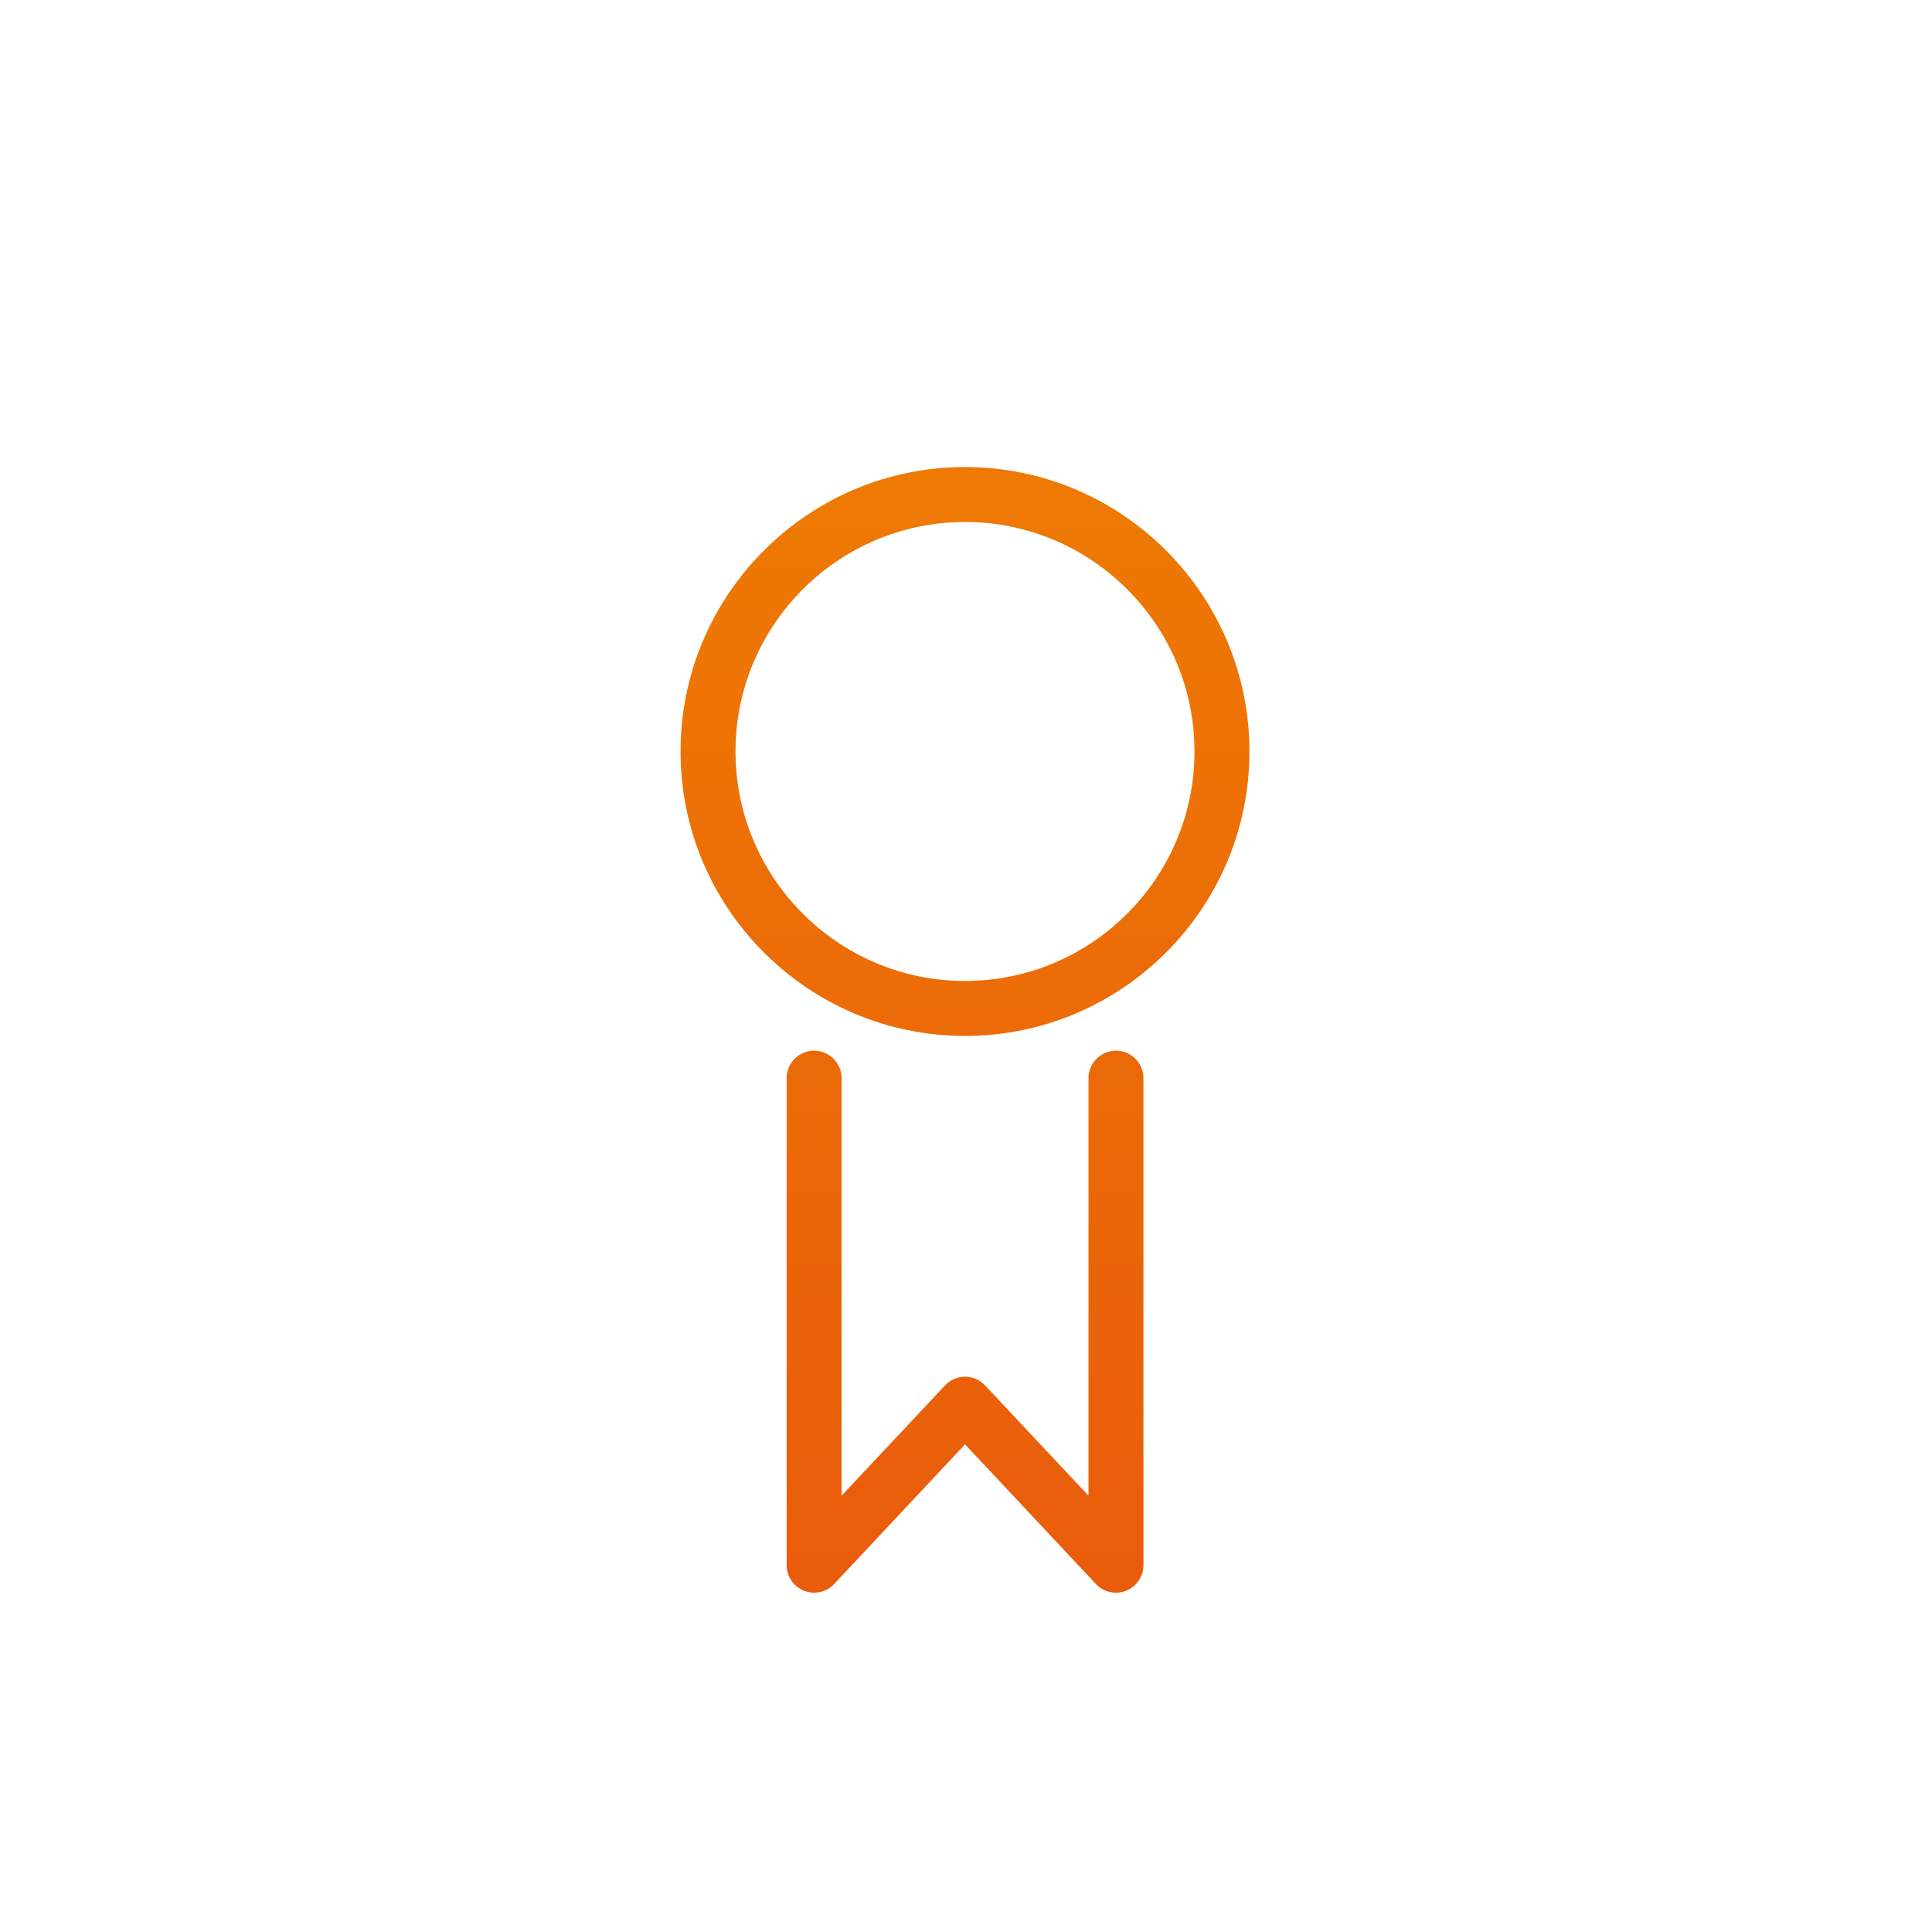
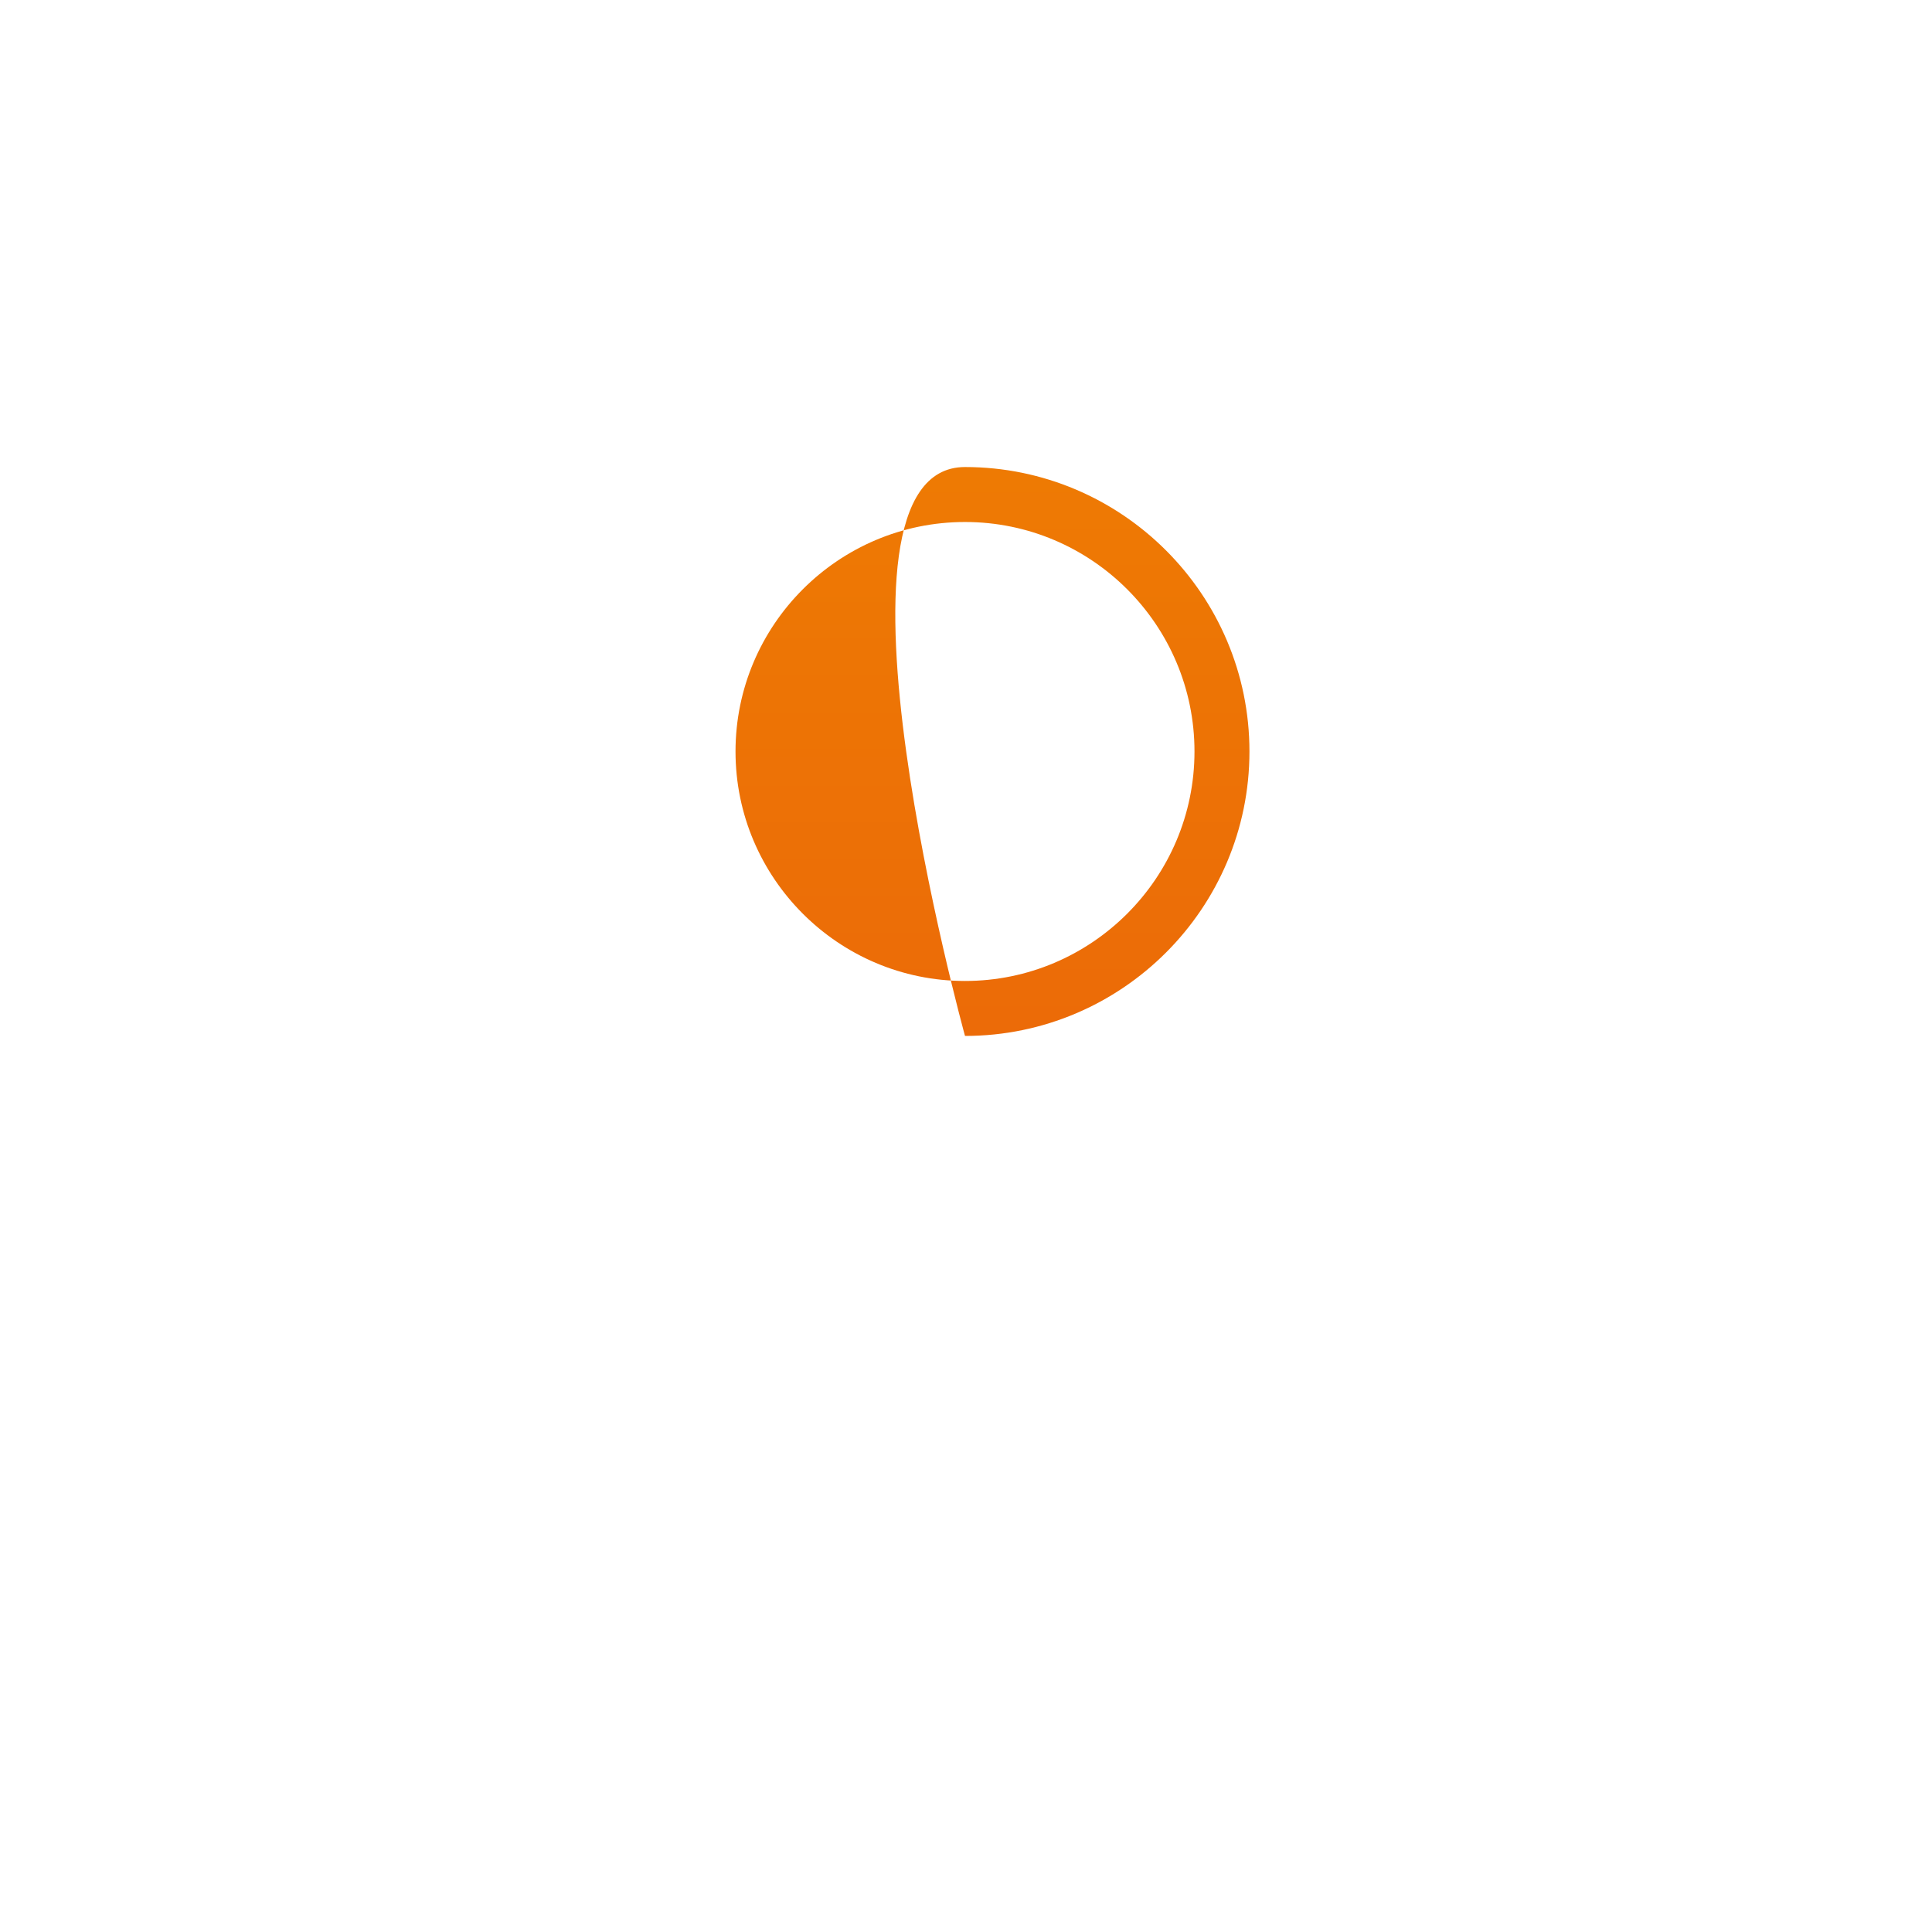
<svg xmlns="http://www.w3.org/2000/svg" version="1.1" id="Duales_Studium" x="0px" y="0px" viewBox="0 0 484 484" style="enable-background:new 0 0 484 484;" xml:space="preserve" width="10" height="10">
  <style type="text/css">
	.st0{fill:url(#SVGID_1_);}
	.st1{fill:url(#SVGID_00000127031843065819214130000006443099481444582582_);}
</style>
  <linearGradient id="SVGID_1_" gradientUnits="userSpaceOnUse" x1="241.75" y1="403.842" x2="241.75" y2="8.195">
    <stop offset="0" style="stop-color:#E95B0C" />
    <stop offset="1" style="stop-color:#F08600" />
  </linearGradient>
-   <path class="st0" d="M241.75,259.52c-39.29,0-71.26-31.97-71.26-71.26S202.46,117,241.75,117s71.26,31.97,71.26,71.26  S281.04,259.52,241.75,259.52z M241.75,130.77c-31.7,0-57.49,25.79-57.49,57.49s25.79,57.49,57.49,57.49s57.49-25.79,57.49-57.49  S273.45,130.77,241.75,130.77z" />
+   <path class="st0" d="M241.75,259.52S202.46,117,241.75,117s71.26,31.97,71.26,71.26  S281.04,259.52,241.75,259.52z M241.75,130.77c-31.7,0-57.49,25.79-57.49,57.49s25.79,57.49,57.49,57.49s57.49-25.79,57.49-57.49  S273.45,130.77,241.75,130.77z" />
  <linearGradient id="SVGID_00000159469869111104911540000001954531195253389498_" gradientUnits="userSpaceOnUse" x1="241.75" y1="403.842" x2="241.75" y2="8.195">
    <stop offset="0" style="stop-color:#E95B0C" />
    <stop offset="1" style="stop-color:#F08600" />
  </linearGradient>
-   <path style="fill:url(#SVGID_00000159469869111104911540000001954531195253389498_);" d="M279.57,399c-1.87,0-3.7-0.76-5.02-2.18  l-32.79-34.98l-32.79,34.98c-1.93,2.06-4.93,2.73-7.55,1.69c-2.63-1.04-4.35-3.58-4.35-6.4V270.1c0-3.8,3.08-6.88,6.88-6.88  s6.88,3.08,6.88,6.88v104.6l25.91-27.63c1.3-1.39,3.12-2.18,5.02-2.18c1.9,0,3.72,0.79,5.02,2.18l25.91,27.63V270.1  c0-3.8,3.08-6.88,6.88-6.88s6.88,3.08,6.88,6.88v122.01c0,2.82-1.73,5.36-4.35,6.4C281.28,398.84,280.42,399,279.57,399z" />
</svg>